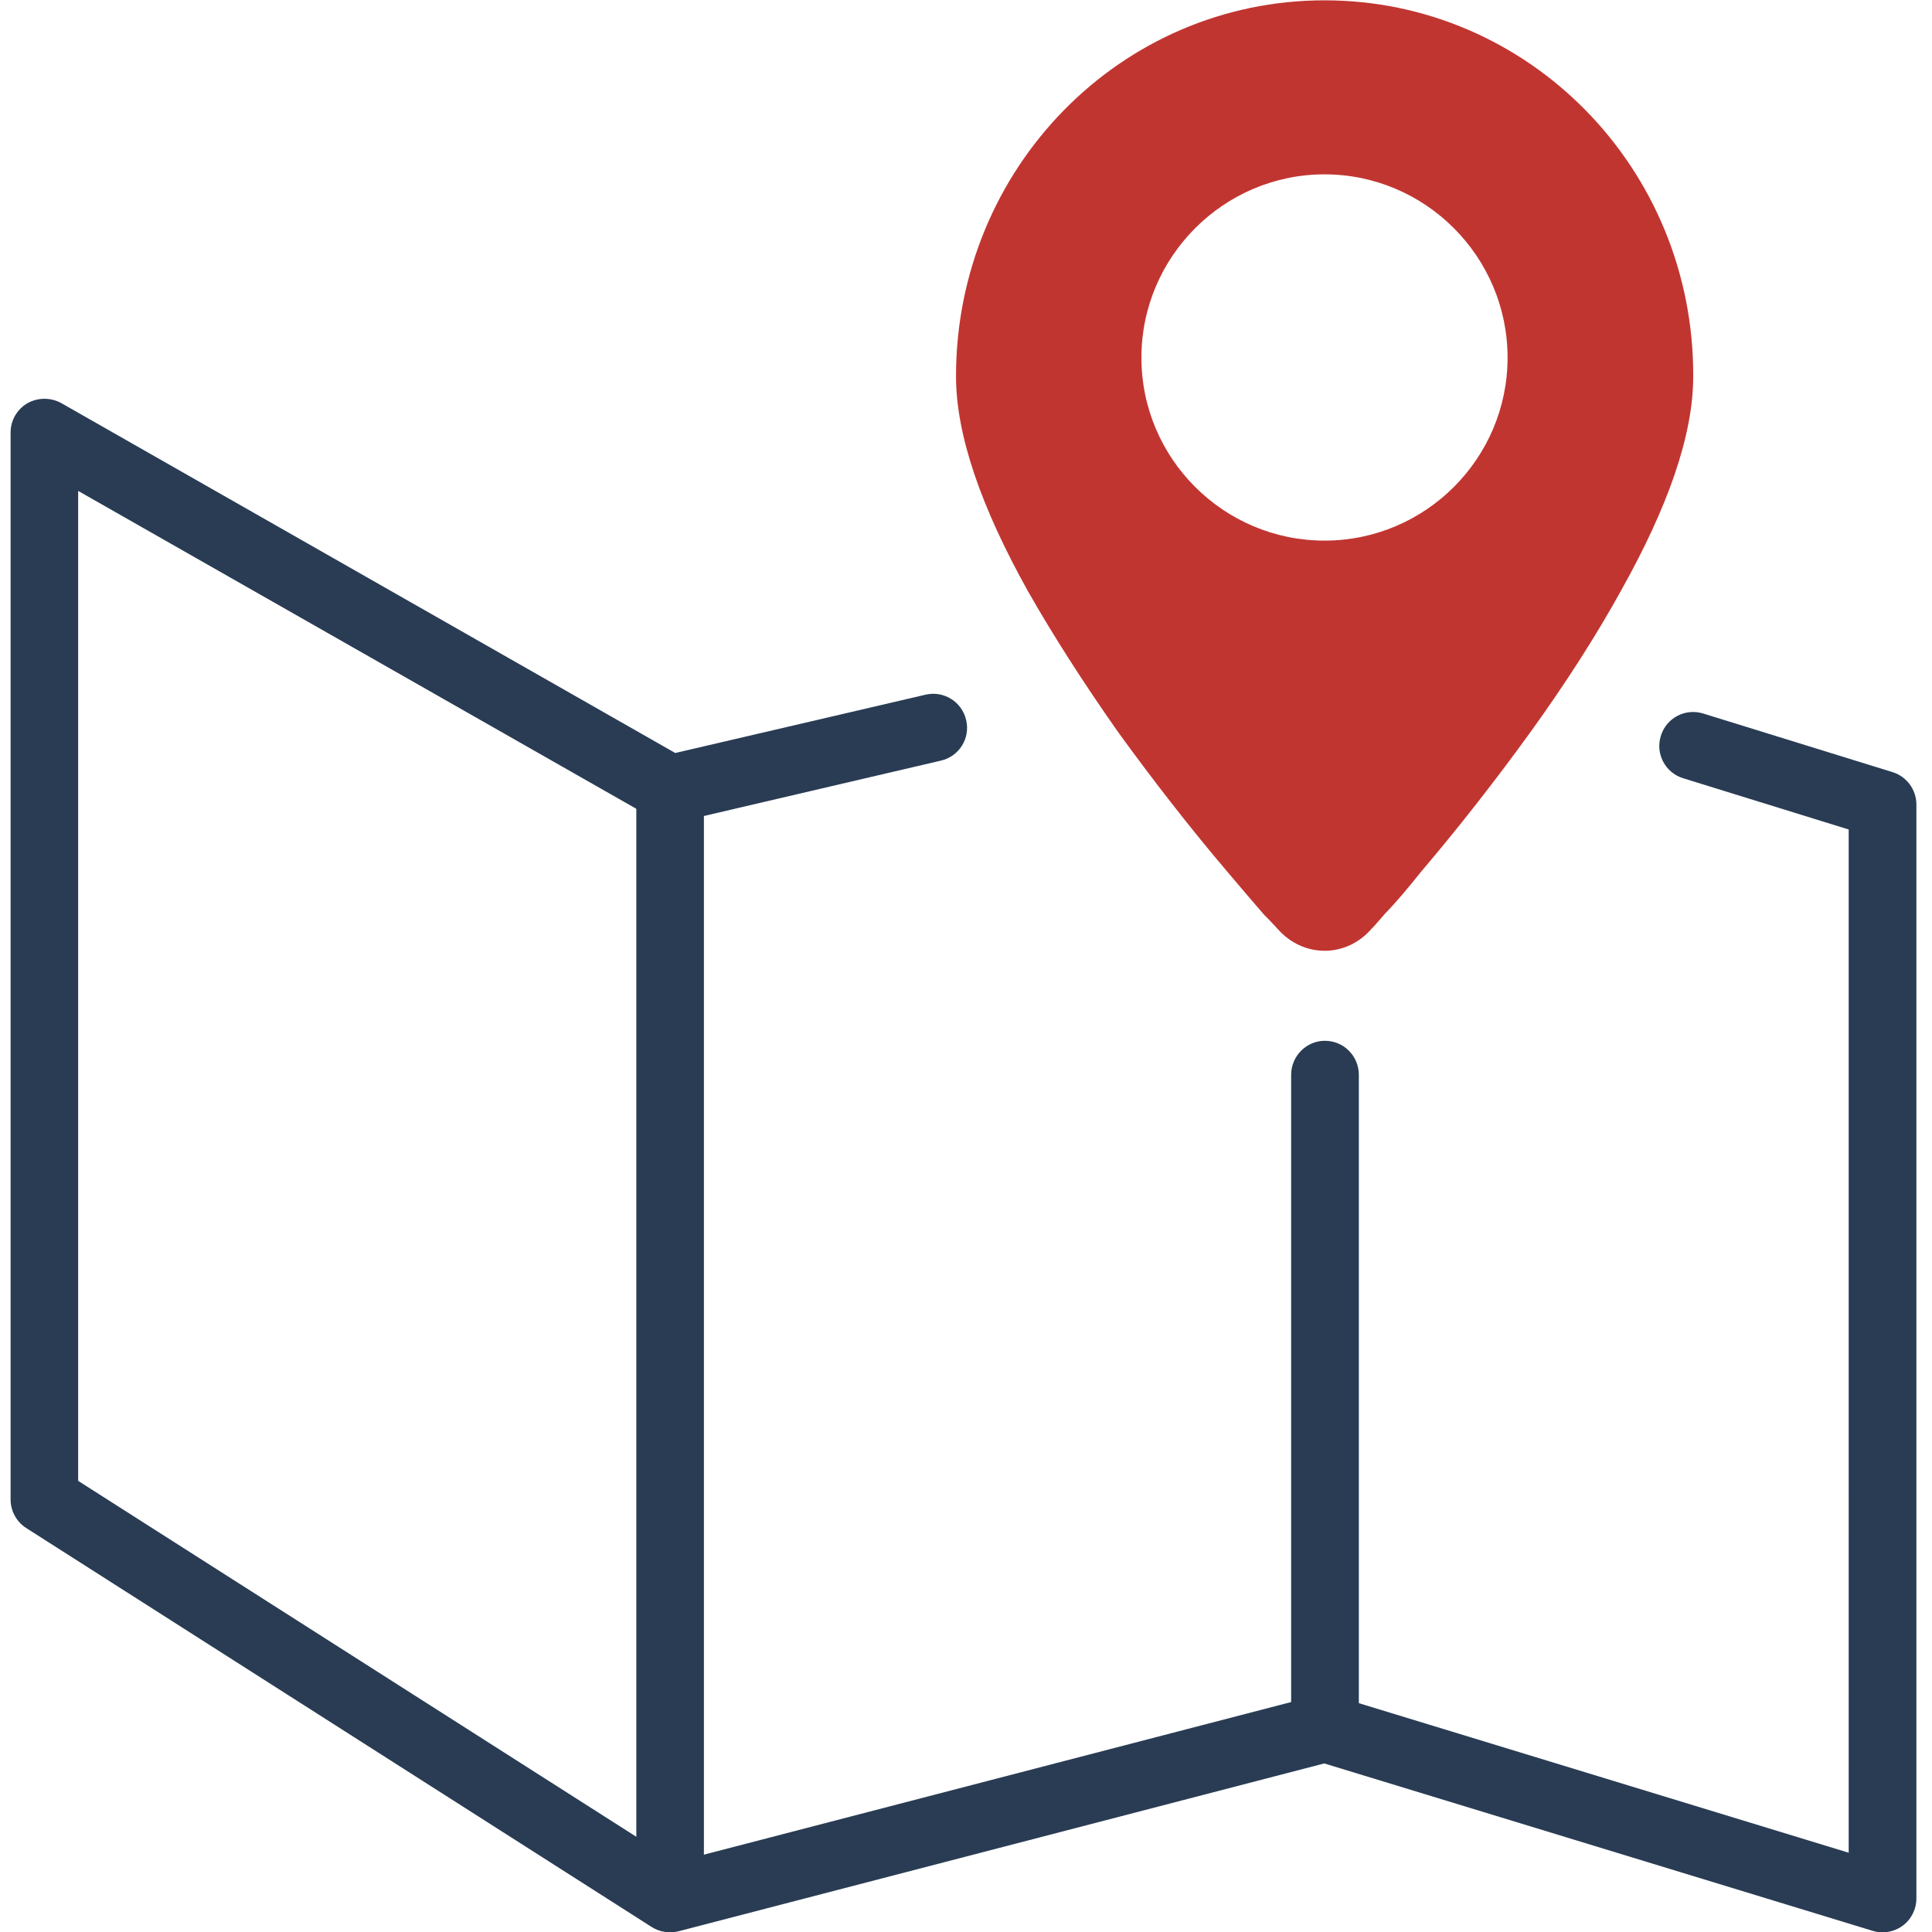
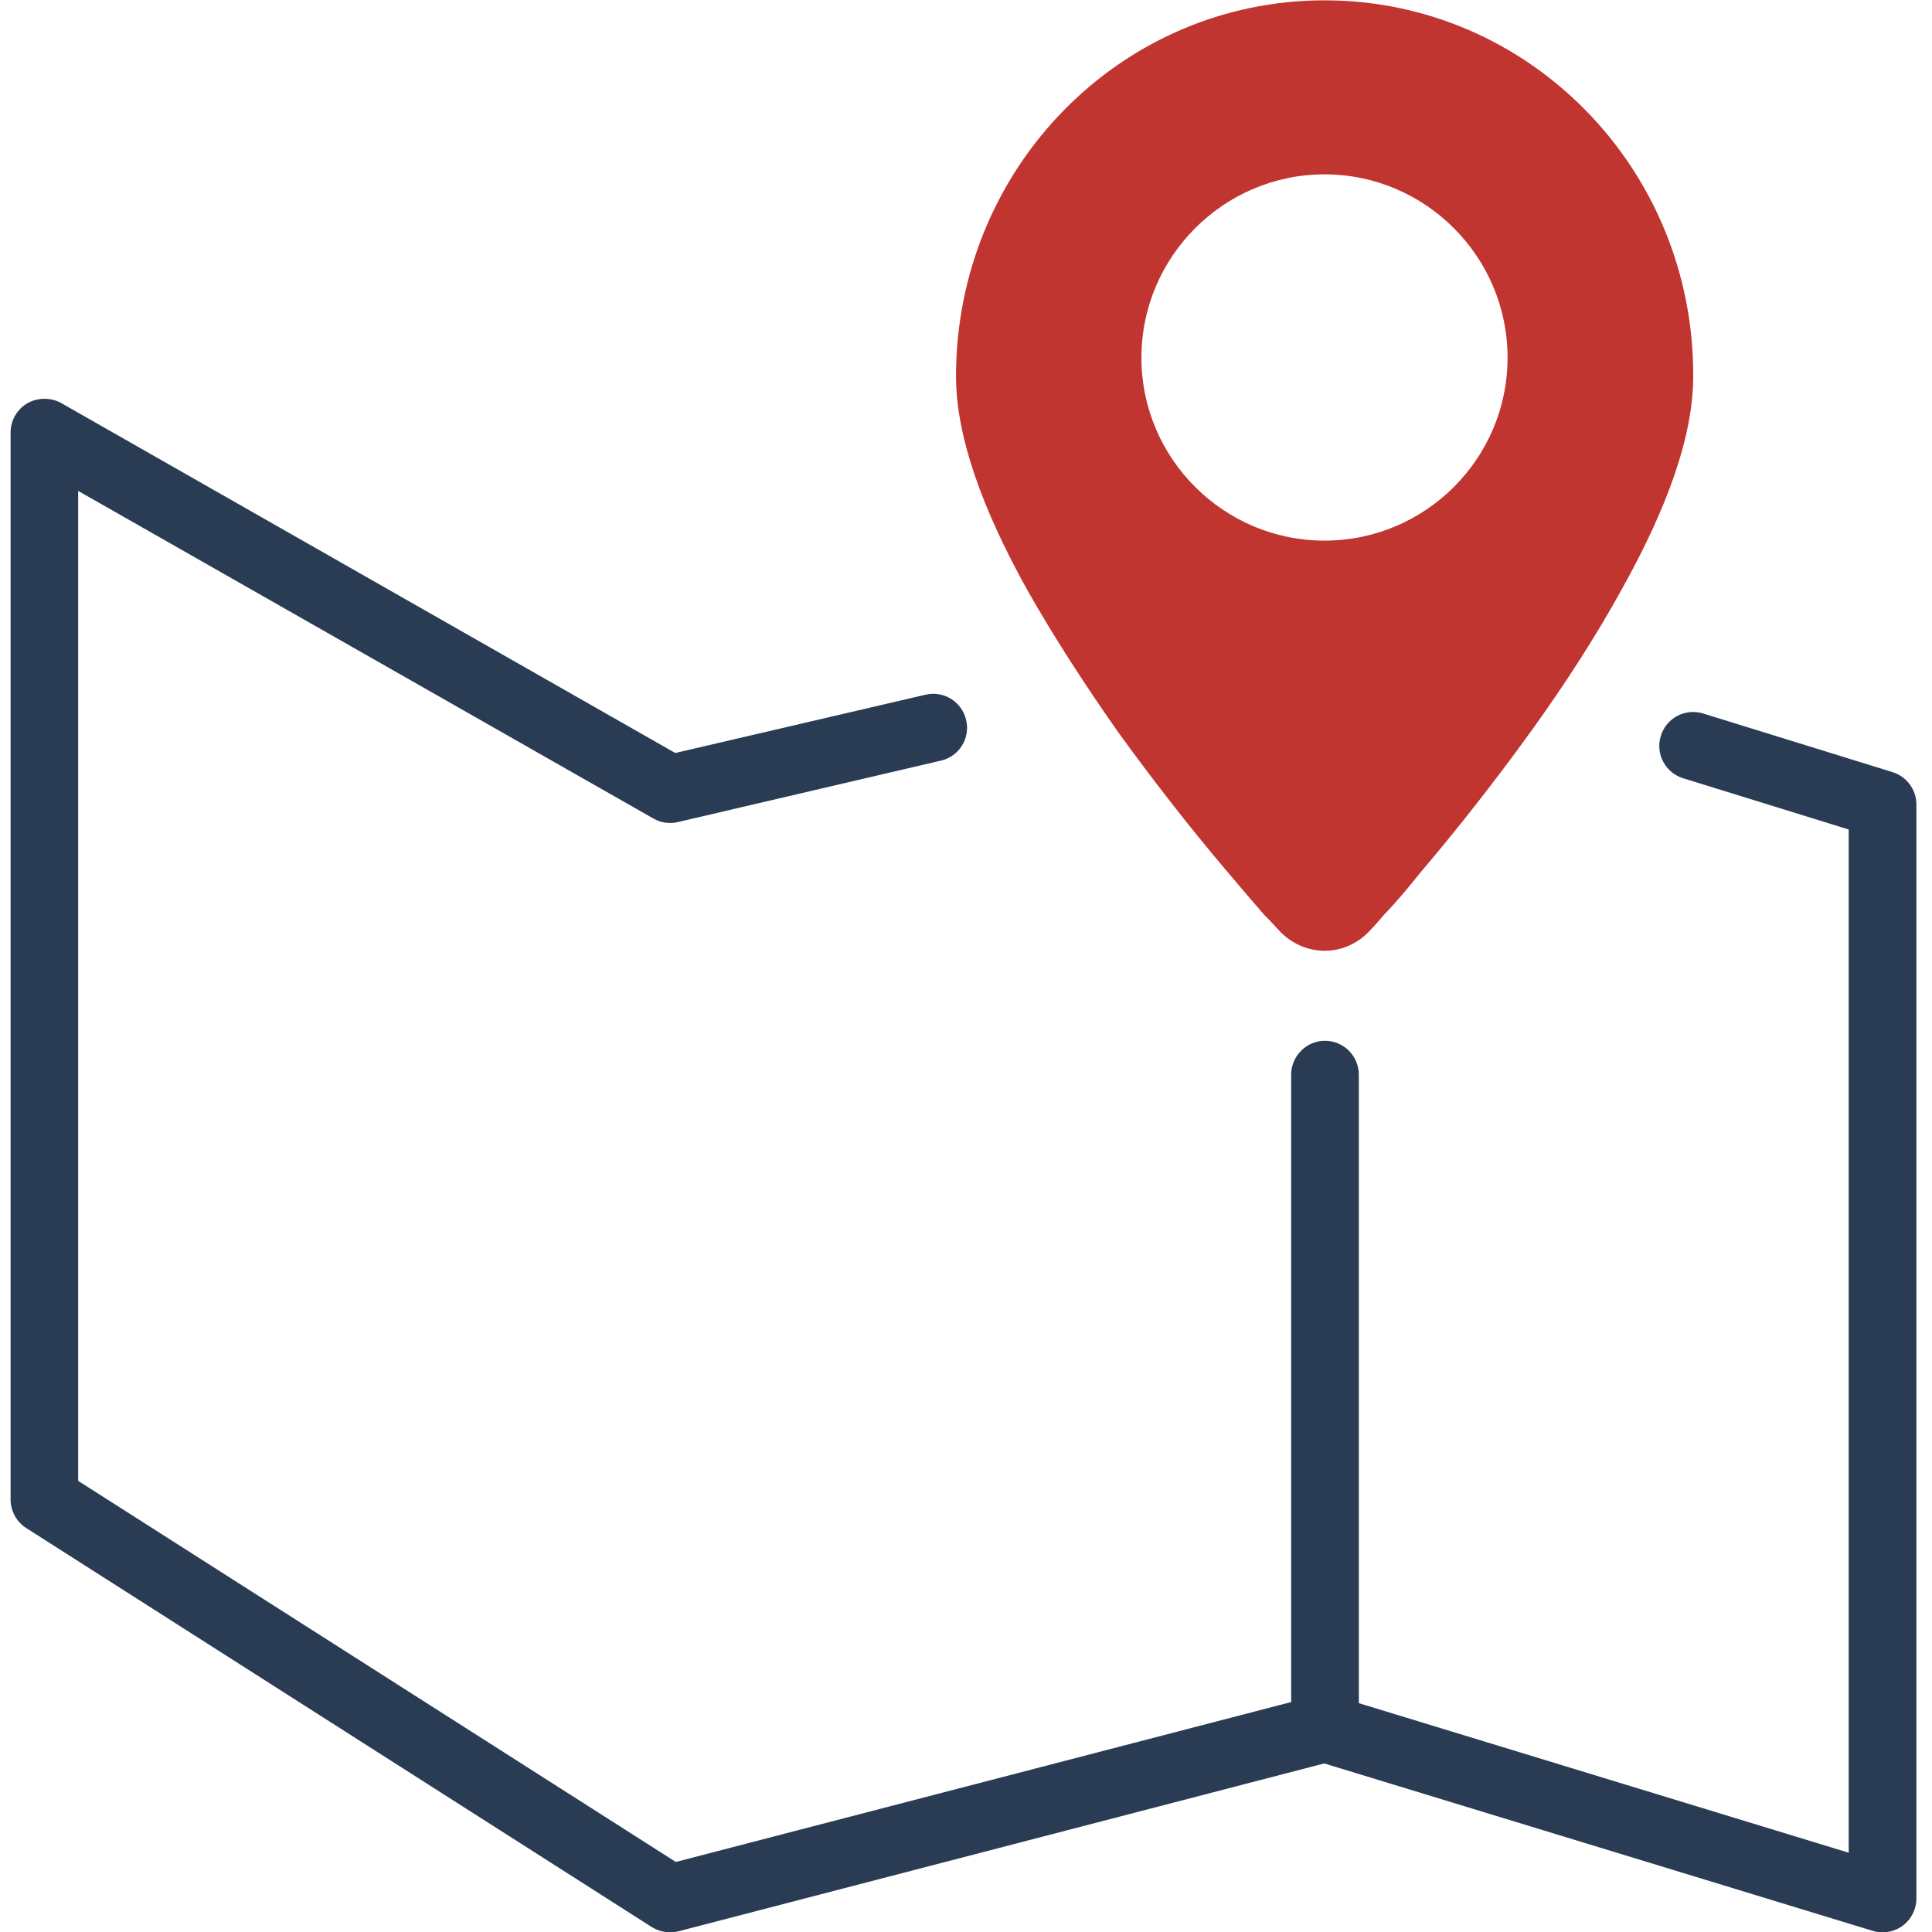
<svg xmlns="http://www.w3.org/2000/svg" version="1.1" id="图层_1" x="0px" y="0px" width="600px" height="600px" viewBox="0 0 600 600" enable-background="new 0 0 600 600" xml:space="preserve">
-   <rect x="197.615" y="242.823" fill="#293C54" width="20.989" height="343.006" />
  <path fill="#293C54" d="M411.446,542.894c-5.758,0-10.47-4.766-10.47-10.535V333.786c0-5.783,4.712-10.559,10.47-10.559  c5.915,0,10.552,4.775,10.552,10.559v198.572C421.998,538.128,417.361,542.894,411.446,542.894z" />
  <path fill="#C13531" d="M411.337,0.101c-63.328,0-114.438,52.186-114.438,116.748c0,18.391,7.896,40.834,22.279,66.65  c7.939,13.963,17.453,28.77,28.104,43.92c10.918,15.062,22.485,29.924,34.12,43.594c4.145,4.918,7.911,9.301,11.126,13.016  c2.316,2.287,3.751,3.955,4.433,4.654c7.937,8.83,21.144,8.83,28.995-0.254c0.746-0.672,2.097-2.334,4.154-4.66  c3.58-3.678,7.27-8.109,11.193-13.012c11.632-13.67,23.248-28.531,34.152-43.615c10.875-15.096,20.388-29.941,28.07-43.895  c14.424-25.773,22.321-48.008,22.321-66.398C526.07,52.286,474.713,0.101,411.337,0.101z M411.337,167.894  c-31.292,0-56.86-25.484-56.86-56.836c0-31.314,25.568-56.91,56.86-56.91c31.333,0,56.855,25.596,56.855,56.91  C468.192,142.409,442.67,167.894,411.337,167.894z" />
  <path fill="#293C54" d="M584.648,600.099c-1.035,0-2.082-0.141-3.08-0.461l-170.311-51.988L210.712,599.78  c-2.834,0.707-5.802,0.23-8.238-1.279L8.159,474.558c-3.052-1.955-4.867-5.305-4.867-8.883V134.304c0-3.717,1.968-7.156,5.182-9.057  c3.294-1.855,7.272-1.855,10.551-0.066l190.683,108.668l77.714-18.104c5.685-1.33,11.306,2.189,12.62,7.854  c1.359,5.668-2.139,11.316-7.864,12.625l-81.723,19.088c-2.576,0.602-5.288,0.184-7.549-1.121L24.274,152.454v307.443  l185.607,118.35l198.94-51.699c1.879-0.51,3.847-0.475,5.698,0.102l159.612,48.732V257.608l-51.432-15.924  c-5.549-1.717-8.659-7.619-6.907-13.156c1.686-5.537,7.553-8.674,13.171-6.932l58.79,18.195c4.397,1.369,7.401,5.455,7.401,10.051  v339.738c0,3.32-1.572,6.484-4.255,8.461C589.079,599.392,586.858,600.099,584.648,600.099z" />
</svg>